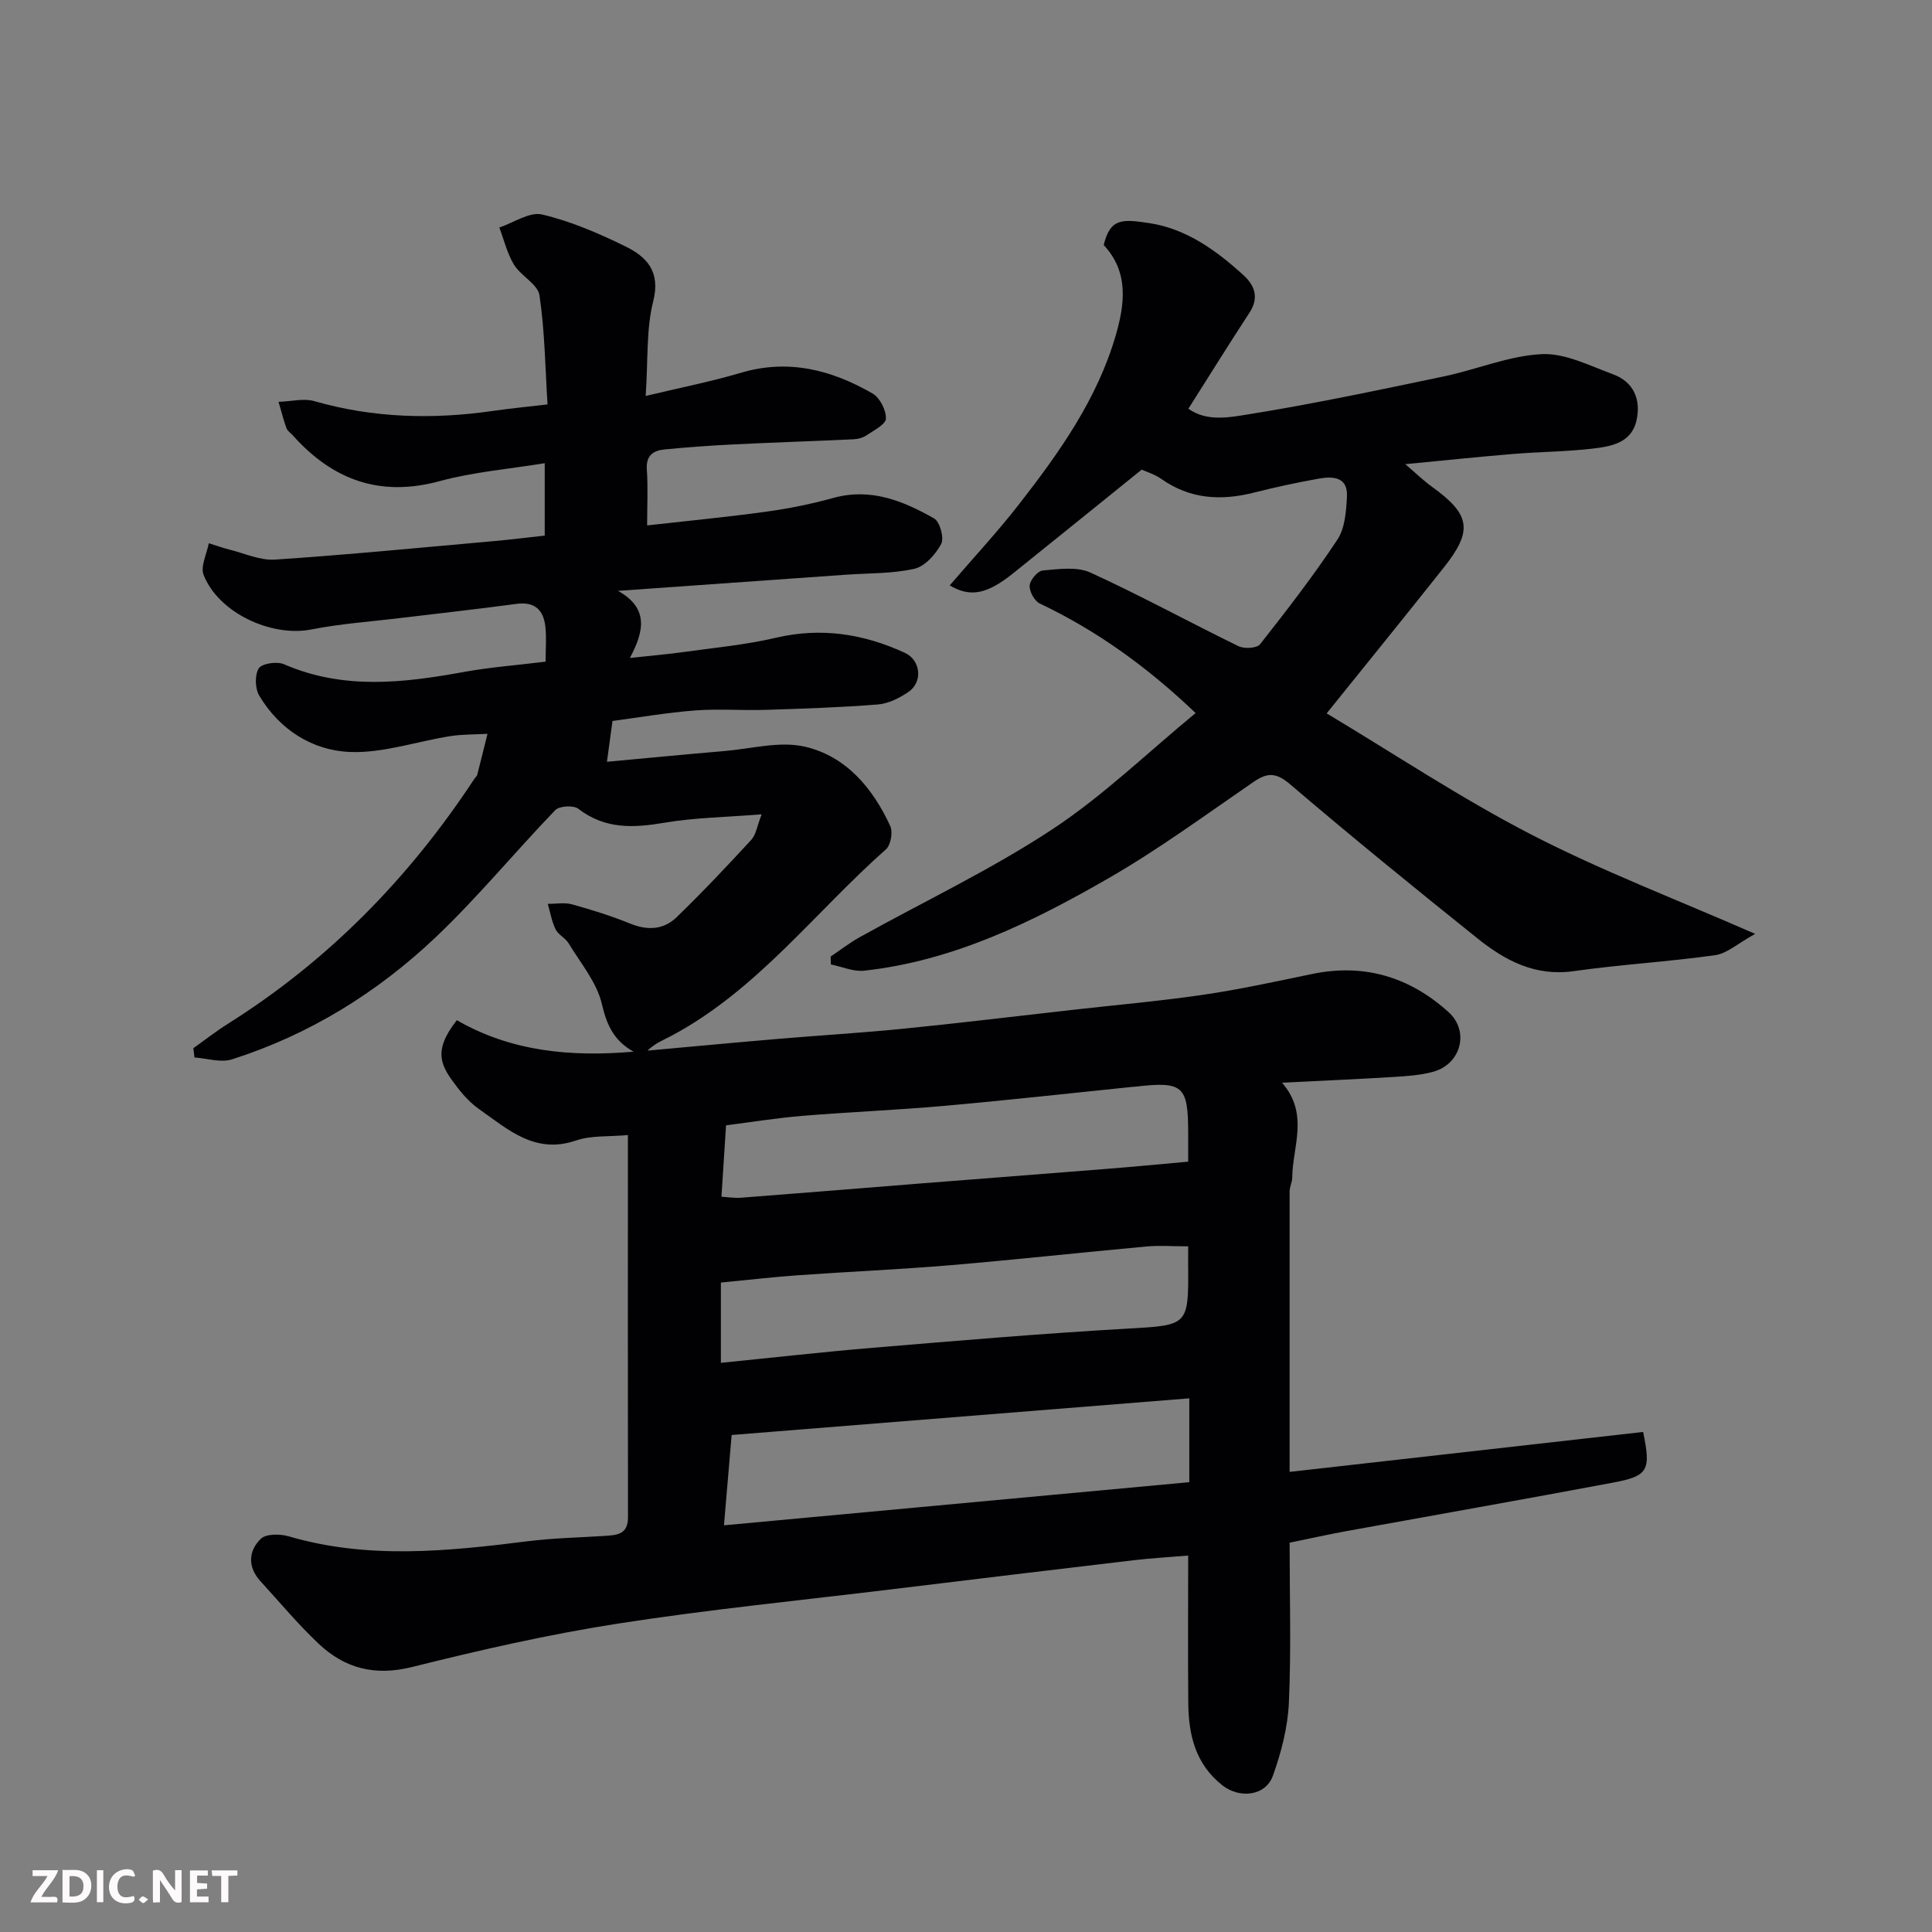
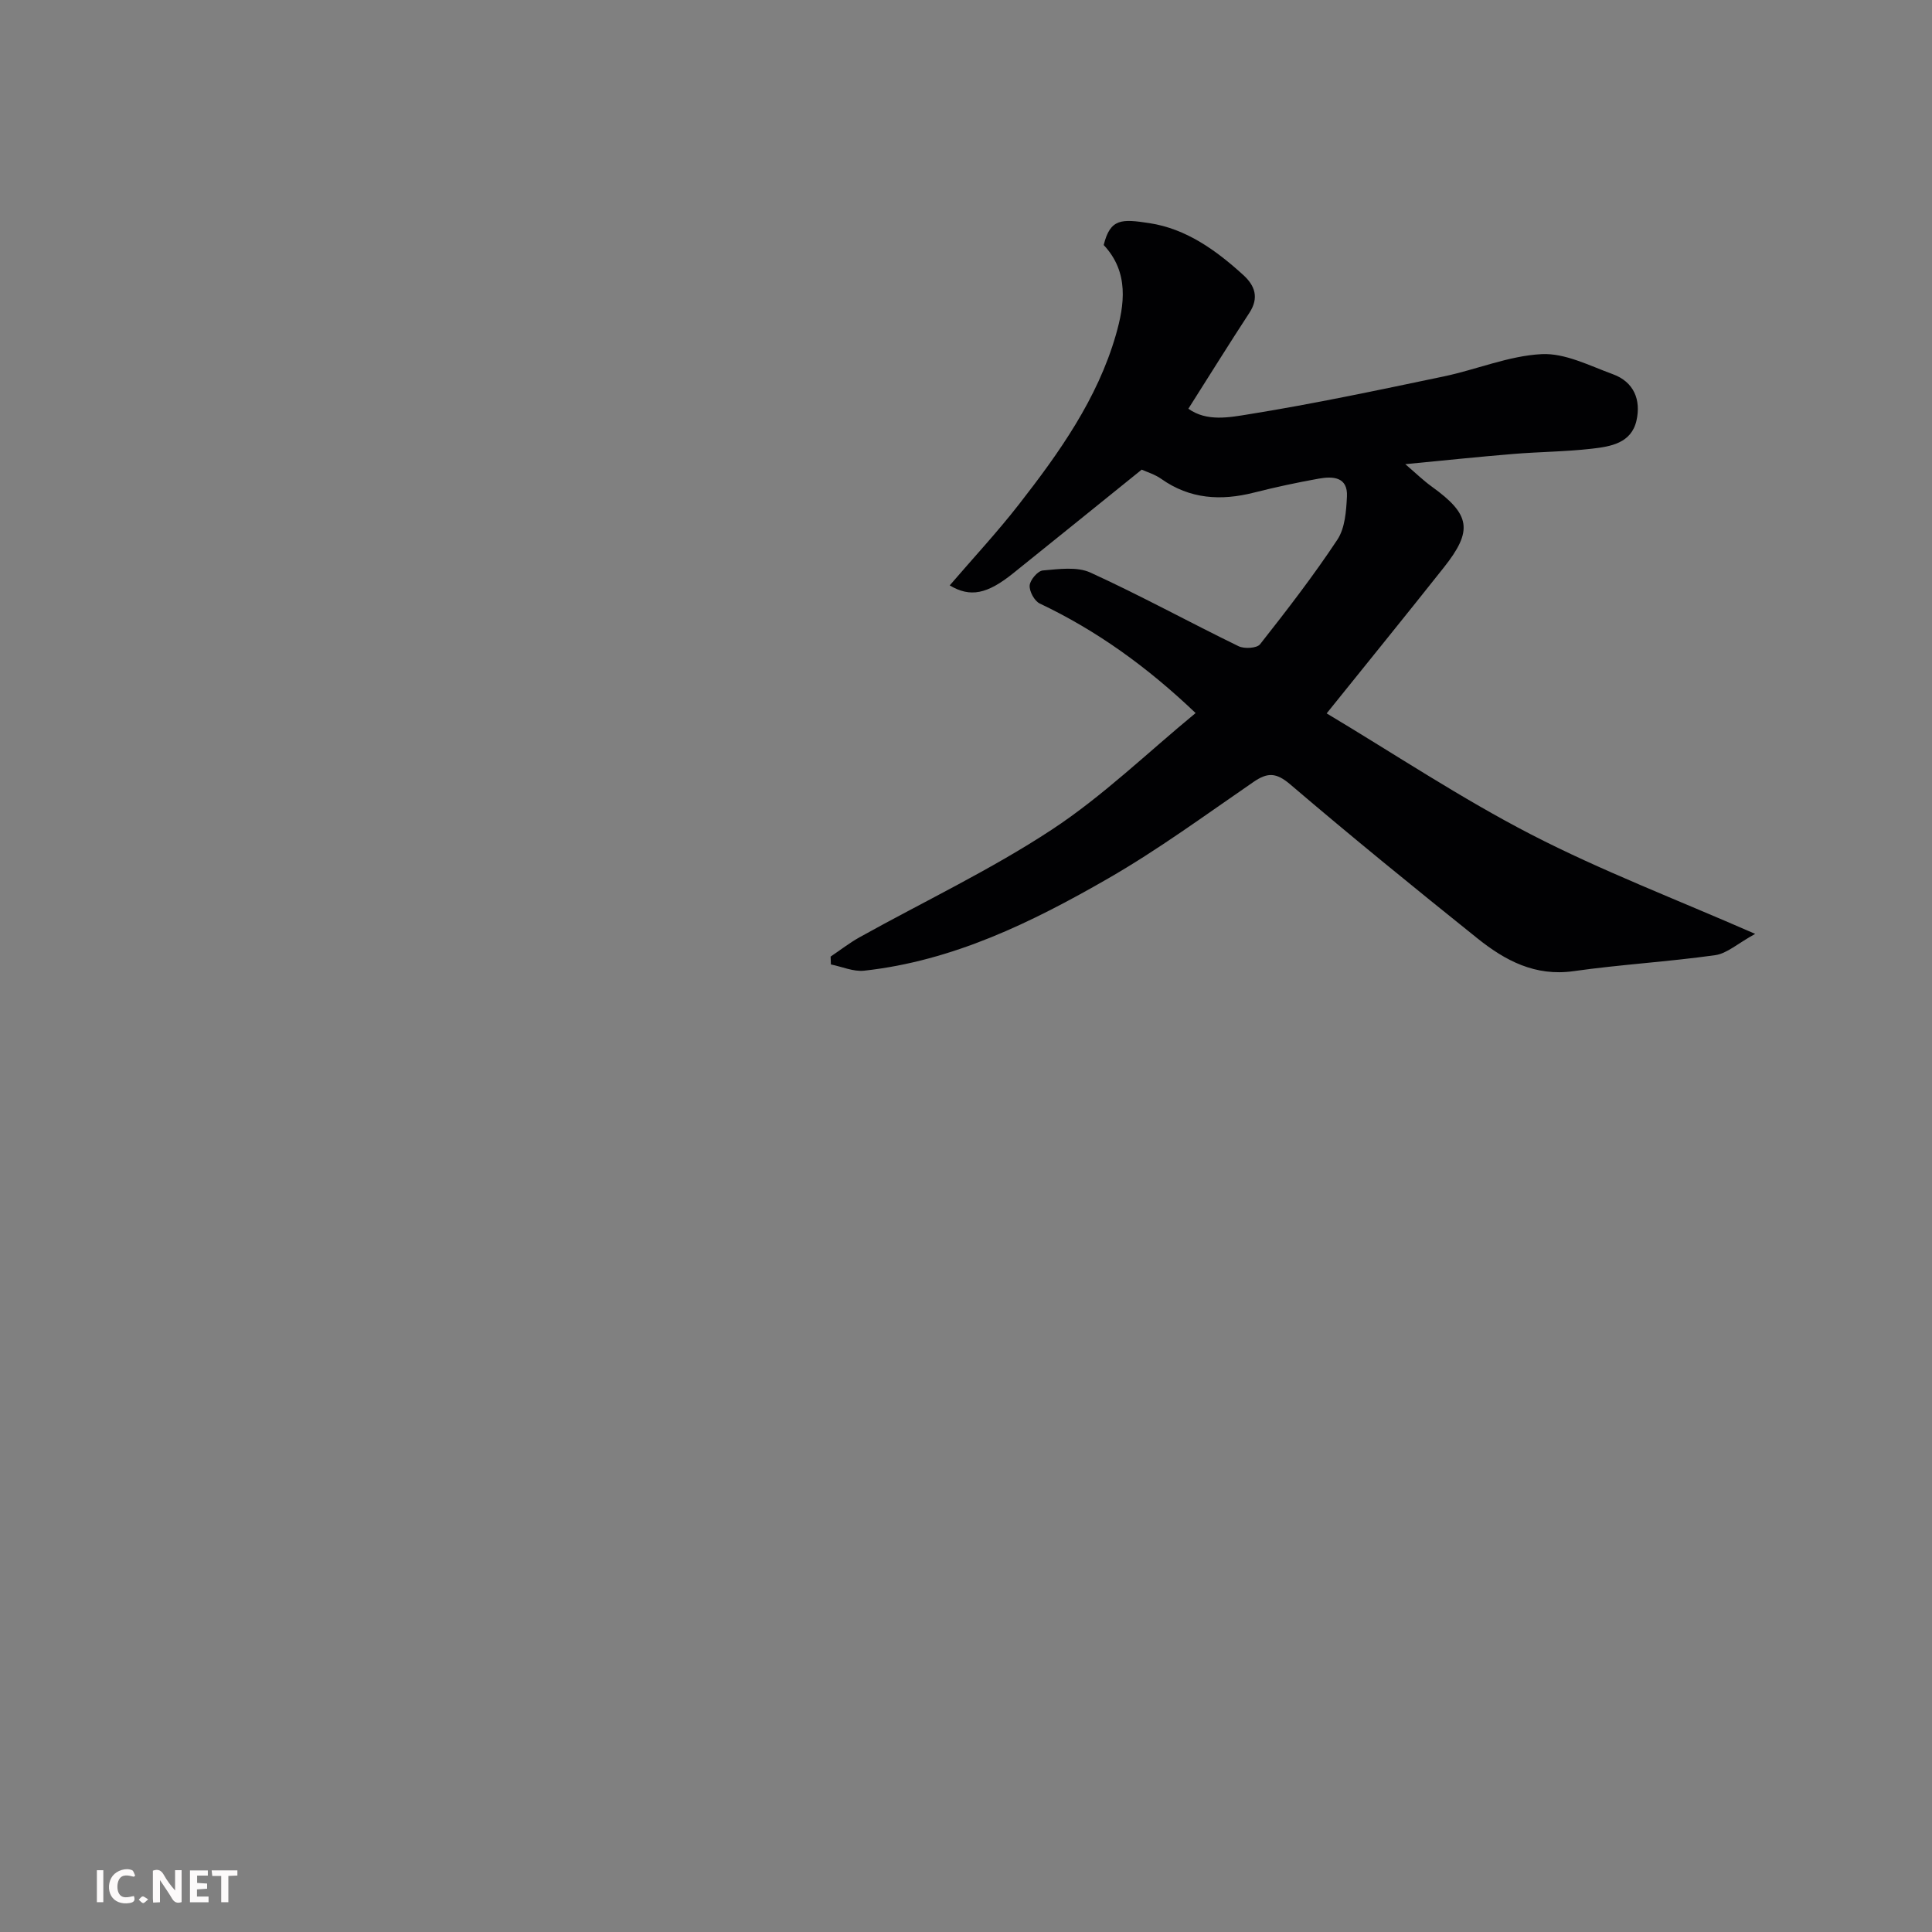
<svg xmlns="http://www.w3.org/2000/svg" enable-background="new 0 0 400 400" viewBox="0 0 400 400">
  <rect x="0" y="0" width="400" height="400" fill="#808080" stroke="none" />
-   <path d="m130 235c-3.98.37-7.6.05-10.75 1.13-8.46 2.9-14.02-2.26-19.98-6.44-1.75-1.23-3.29-2.87-4.59-4.57-3.35-4.36-5.25-7.33-.1-13.9 11.24 6.48 23.52 7.64 36.59 6.52-4.01-2.24-5.54-5.45-6.55-9.83-1.03-4.5-4.4-8.48-6.89-12.6-.67-1.11-2.14-1.77-2.7-2.9-.8-1.63-1.1-3.51-1.62-5.28 1.69.02 3.47-.32 5.04.11 4.07 1.13 8.14 2.4 12.05 3.99 3.59 1.46 6.91 1.26 9.58-1.32 5.34-5.17 10.44-10.58 15.48-16.05.97-1.05 1.17-2.8 2.13-5.26-7.4.59-13.85.67-20.14 1.74-6.41 1.09-12.29 1.37-17.81-2.89-.99-.77-3.92-.6-4.77.27-8.38 8.69-16.07 18.09-24.82 26.38-12.09 11.45-26.15 20.14-42.13 25.23-2.31.74-5.16-.22-7.76-.39-.08-.64-.15-1.28-.23-1.92 2.37-1.68 4.67-3.49 7.13-5.04 20.82-13.09 37.59-30.25 51.06-50.74.18-.28.5-.5.58-.8.73-2.83 1.42-5.67 2.13-8.51-2.57.15-5.18.08-7.71.48-6.93 1.09-13.87 3.54-20.72 3.28-7.83-.3-14.61-4.61-18.82-11.65-.88-1.48-.97-4.31-.1-5.67.66-1.02 3.77-1.47 5.21-.85 12.27 5.34 24.7 3.89 37.26 1.6 5.45-.99 11-1.4 16.91-2.13 0-2.66.21-4.98-.05-7.25-.39-3.46-2.19-5.23-6.02-4.71-8.11 1.1-16.25 1.98-24.38 2.97-6.02.73-12.1 1.14-18.03 2.32-8.24 1.63-19.21-3.39-22.32-11.28-.7-1.77.66-4.36 1.07-6.57 1.42.44 2.83.96 4.28 1.32 3.14.78 6.35 2.28 9.44 2.07 15.08-1.01 30.14-2.48 45.2-3.82 3.53-.31 7.06-.76 10.63-1.15 0-5.17 0-9.79 0-14.99-7.44 1.22-14.77 1.81-21.74 3.71-12.39 3.37-22.16-.24-30.41-9.46-.44-.49-1.09-.9-1.31-1.48-.52-1.34-.85-2.76-1.65-5.48 2.76-.09 5.24-.76 7.36-.15 12.26 3.52 24.62 3.84 37.14 2.02 3.4-.49 6.83-.82 11.19-1.33-.48-7.57-.56-15.16-1.67-22.59-.35-2.31-3.83-3.99-5.27-6.34-1.42-2.32-2.06-5.11-3.04-7.7 2.97-.99 6.26-3.3 8.86-2.69 5.94 1.4 11.72 3.9 17.24 6.6 4.41 2.16 7.33 5.21 5.76 11.38-1.47 5.78-1.04 12.03-1.56 19.59 7.26-1.74 13.58-2.98 19.72-4.8 9.85-2.92 18.8-.59 27.27 4.3 1.5.87 2.8 3.44 2.75 5.18-.03 1.2-2.48 2.43-3.99 3.45-.76.52-1.81.8-2.74.84-8.27.39-16.54.65-24.8 1.06-4.77.23-9.54.58-14.29 1.04-2.33.23-3.88 1.24-3.68 4.14.26 3.79.06 7.61.06 11.59 8.51-.96 16.63-1.73 24.7-2.85 4.66-.64 9.32-1.58 13.86-2.84 7.74-2.14 14.45.61 20.86 4.25 1.19.68 2.11 4.03 1.47 5.26-1.14 2.15-3.35 4.65-5.53 5.15-4.6 1.05-9.48.9-14.24 1.24-15.44 1.09-30.88 2.18-47.16 3.34 6.21 3.45 5.6 8.08 2.47 13.89 4.37-.47 7.86-.76 11.33-1.25 6.3-.88 12.69-1.47 18.86-2.92 9.39-2.21 18.18-.83 26.74 3.11 3.32 1.53 3.76 6.08.7 8.13-1.85 1.24-4.11 2.39-6.27 2.56-7.75.62-15.52.87-23.29 1.12-4.85.15-9.73-.25-14.56.12-5.87.45-11.7 1.46-17.11 2.18-.35 2.55-.68 4.99-1.15 8.45 7.98-.74 16.18-1.53 24.38-2.23 5.55-.47 11.41-2.1 16.6-.9 8.51 1.97 14.06 8.57 17.67 16.42.58 1.26.12 3.95-.88 4.83-14.67 12.98-26.62 29.09-44.32 38.56-1.65.88-3.42 1.54-5.05 3.12 8.97-.81 17.94-1.66 26.92-2.42 8.7-.74 17.41-1.25 26.1-2.12 11.58-1.16 23.14-2.56 34.71-3.87 9.13-1.03 18.29-1.83 27.37-3.16 7.57-1.11 15.07-2.76 22.57-4.31 10.77-2.22 20.15.66 28.16 7.89 4.43 4 2.59 10.81-3.21 12.38-2.65.72-5.48.9-8.24 1.07-7.38.45-14.77.77-23.01 1.18 5.64 6.48 2.19 13.18 2.11 19.65-.01.96-.54 1.92-.54 2.88-.01 19.15 0 38.31 0 58.05 24.61-2.78 48.95-5.53 73.19-8.27 1.65 7.95 1.08 9.12-6.18 10.48-18.43 3.47-36.9 6.71-55.35 10.07-3.81.7-7.59 1.55-11.66 2.38 0 11.16.34 22.16-.15 33.12-.23 5.1-1.58 10.3-3.31 15.13-1.51 4.21-6.9 4.79-10.46 1.98-5.58-4.39-7-10.43-7.06-17.01-.09-9.98-.02-19.96-.02-30.56-3.98.34-7.65.54-11.3.97-16.6 1.96-33.19 3.96-49.78 5.98-19.03 2.32-38.13 4.2-57.06 7.15-14.3 2.23-28.48 5.46-42.52 8.97-7.72 1.93-13.97.31-19.42-4.86-4.25-4.03-8.03-8.56-11.99-12.89-2.68-2.93-2.53-6.26.06-8.78 1.1-1.07 4-1.04 5.79-.52 16.43 4.82 32.92 3.09 49.47 1.02 5.23-.66 10.53-.76 15.79-1.1 2.53-.17 4.99-.18 4.98-3.86-.05-26.15-.02-52.3-.02-79.14zm19.89 80.8c31.87-2.95 63.73-5.91 96.34-8.93 0-5.93 0-11.65 0-17.36-31.49 2.52-63.12 5.06-94.75 7.59-.54 6.33-1.05 12.33-1.59 18.7zm96.11-57.76c-3.31 0-5.98-.21-8.6.03-13.56 1.24-27.09 2.73-40.66 3.88-10.5.88-21.04 1.33-31.55 2.08-5.35.38-10.69 1.01-15.94 1.51v16.62c10.7-1.07 21.08-2.25 31.49-3.12 17.53-1.46 35.07-2.96 52.63-3.96 12.56-.72 12.74-.52 12.62-13.03 0-1.14.01-2.27.01-4.01zm-96.63-10.27c1.24.07 2.7.31 4.12.2 12.31-.94 24.61-1.95 36.91-2.93 12.97-1.03 25.94-2.01 38.9-3.05 5.53-.44 11.04-.97 16.7-1.48 0-2.14 0-3.97 0-5.8 0-9.99-1.02-10.88-11.1-9.71-.17.02-.33.02-.5.03-12.9 1.32-25.79 2.76-38.71 3.91-9.85.88-19.74 1.28-29.6 2.09-5.31.44-10.59 1.3-15.77 1.96-.33 5.23-.63 9.81-.95 14.78z" fill="#010103" />
  <path d="m274.67 147.7c14.09 8.43 27.8 17.57 42.35 25.08 14.54 7.5 29.93 13.37 46.37 20.57-3.64 2-5.84 4.07-8.29 4.41-9.74 1.37-19.6 1.93-29.33 3.31-7.94 1.12-14.15-2.2-19.87-6.78-13.06-10.47-26.05-21.03-38.77-31.89-2.9-2.47-4.69-2.51-7.6-.51-9.95 6.83-19.72 14.02-30.16 20.02-15.72 9.04-32.04 17.04-50.46 19.06-2.22.24-4.58-.83-6.88-1.29-.02-.54-.04-1.09-.06-1.63 2.01-1.35 3.94-2.86 6.05-4.03 13.27-7.38 27.08-13.92 39.73-22.24 10.6-6.97 19.86-15.98 29.79-24.15-10.08-9.61-20.5-17.09-32.27-22.68-1.1-.52-2.18-2.52-2.09-3.74.09-1.14 1.67-3 2.71-3.1 3.28-.28 7.06-.84 9.86.43 10.38 4.74 20.41 10.25 30.68 15.25 1.19.58 3.79.43 4.45-.4 5.55-7.05 11.06-14.18 16.01-21.66 1.58-2.39 1.83-5.9 1.98-8.93.21-4.09-2.93-4.23-5.85-3.7-4.48.8-8.95 1.76-13.37 2.88-6.85 1.74-13.28 1.38-19.25-2.85-1.3-.92-2.93-1.4-4.02-1.9-8.98 7.25-17.78 14.36-26.6 21.45-5.36 4.31-8.88 5.08-13.15 2.52 4.84-5.64 9.85-11.02 14.35-16.8 8.34-10.7 16.22-21.81 20.04-35.03 1.8-6.26 2.79-12.99-2.51-18.64 1.36-5.53 3.73-5.41 9.47-4.53 7.62 1.16 13.82 5.63 19.44 10.75 2.42 2.2 3.28 4.72 1.25 7.82-4.19 6.41-8.23 12.91-12.63 19.85 3.8 2.74 8.53 1.79 12.51 1.15 13.5-2.17 26.91-5.02 40.3-7.82 6.82-1.42 13.49-4.28 20.32-4.63 4.84-.25 9.92 2.39 14.74 4.15 4.38 1.59 5.88 5.33 4.9 9.62-1.07 4.69-5.39 5.37-9.25 5.81-5.4.62-10.87.64-16.29 1.09-7.2.59-14.38 1.35-22.32 2.11 2.12 1.81 3.7 3.36 5.46 4.63 8.05 5.79 8.61 9.1 2.49 16.8-7.84 9.89-15.79 19.68-24.23 30.17z" fill="#010103" />
  <g fill="#fcfafa">
    <path d="m37.59 393.81c-.92.31-1.52.05-2-.78-.7-1.2-1.52-2.34-2.47-3.78v4.59c-.55.03-.95.05-1.41.07-.03-.37-.06-.64-.06-.91 0-1.91 0-3.81 0-5.7 1.13-.41 1.77-.03 2.29.91.62 1.11 1.38 2.14 2.31 3.19v-4.2h1.35v6.61z" />
-     <path d="m12.94 393.88v-6.75c1.9.19 3.93-.54 5.37 1.29.8 1.01.78 2.88.03 3.97-1.37 1.97-3.4 1.51-5.4 1.49m1.45-1.22c2.04.12 2.92-.58 2.89-2.21-.03-1.51-.98-2.19-2.89-2z" />
-     <path d="m11.81 393.87h-5.49c.68-2.18 2.47-3.48 3.51-5.45h-3.08v-1.21h5.29c-.71 2.13-2.44 3.48-3.47 5.51.86 0 1.63.04 2.39-.01.79-.05 1.14.21.85 1.16" />
    <path d="m39.33 393.86v-6.61h3.7v1.07h-2.22v1.52c.68.04 1.34.09 2.07.13v1.07c-.72.05-1.38.09-2.1.14v1.48h2.4v1.19h-3.84z" />
    <path d="m27.71 388.56c-1.15-.3-2.46-.61-3.1.64-.37.73-.41 1.93-.06 2.67.63 1.35 1.99.93 3.17.68.35.94-.01 1.32-.93 1.46-1.62.25-3.05-.27-3.76-1.48-.73-1.24-.6-3.03.31-4.17.88-1.11 2.71-1.7 4-1.16.32.13.44.74.65 1.12-.1.08-.19.16-.28.24" />
    <path d="m49.15 387.24v1.07c-.59.02-1.17.05-1.87.08v5.44h-1.48v-5.44h-1.85c-.05-.4-.08-.73-.13-1.15z" />
    <path d="m20.06 387.21h1.33v6.62h-1.33z" />
    <path d="m30.68 393.25c-.49.38-.8.79-1.05.76-.32-.05-.6-.45-.9-.7.26-.24.51-.64.8-.67.29-.04.62.3 1.15.61" />
  </g>
</svg>